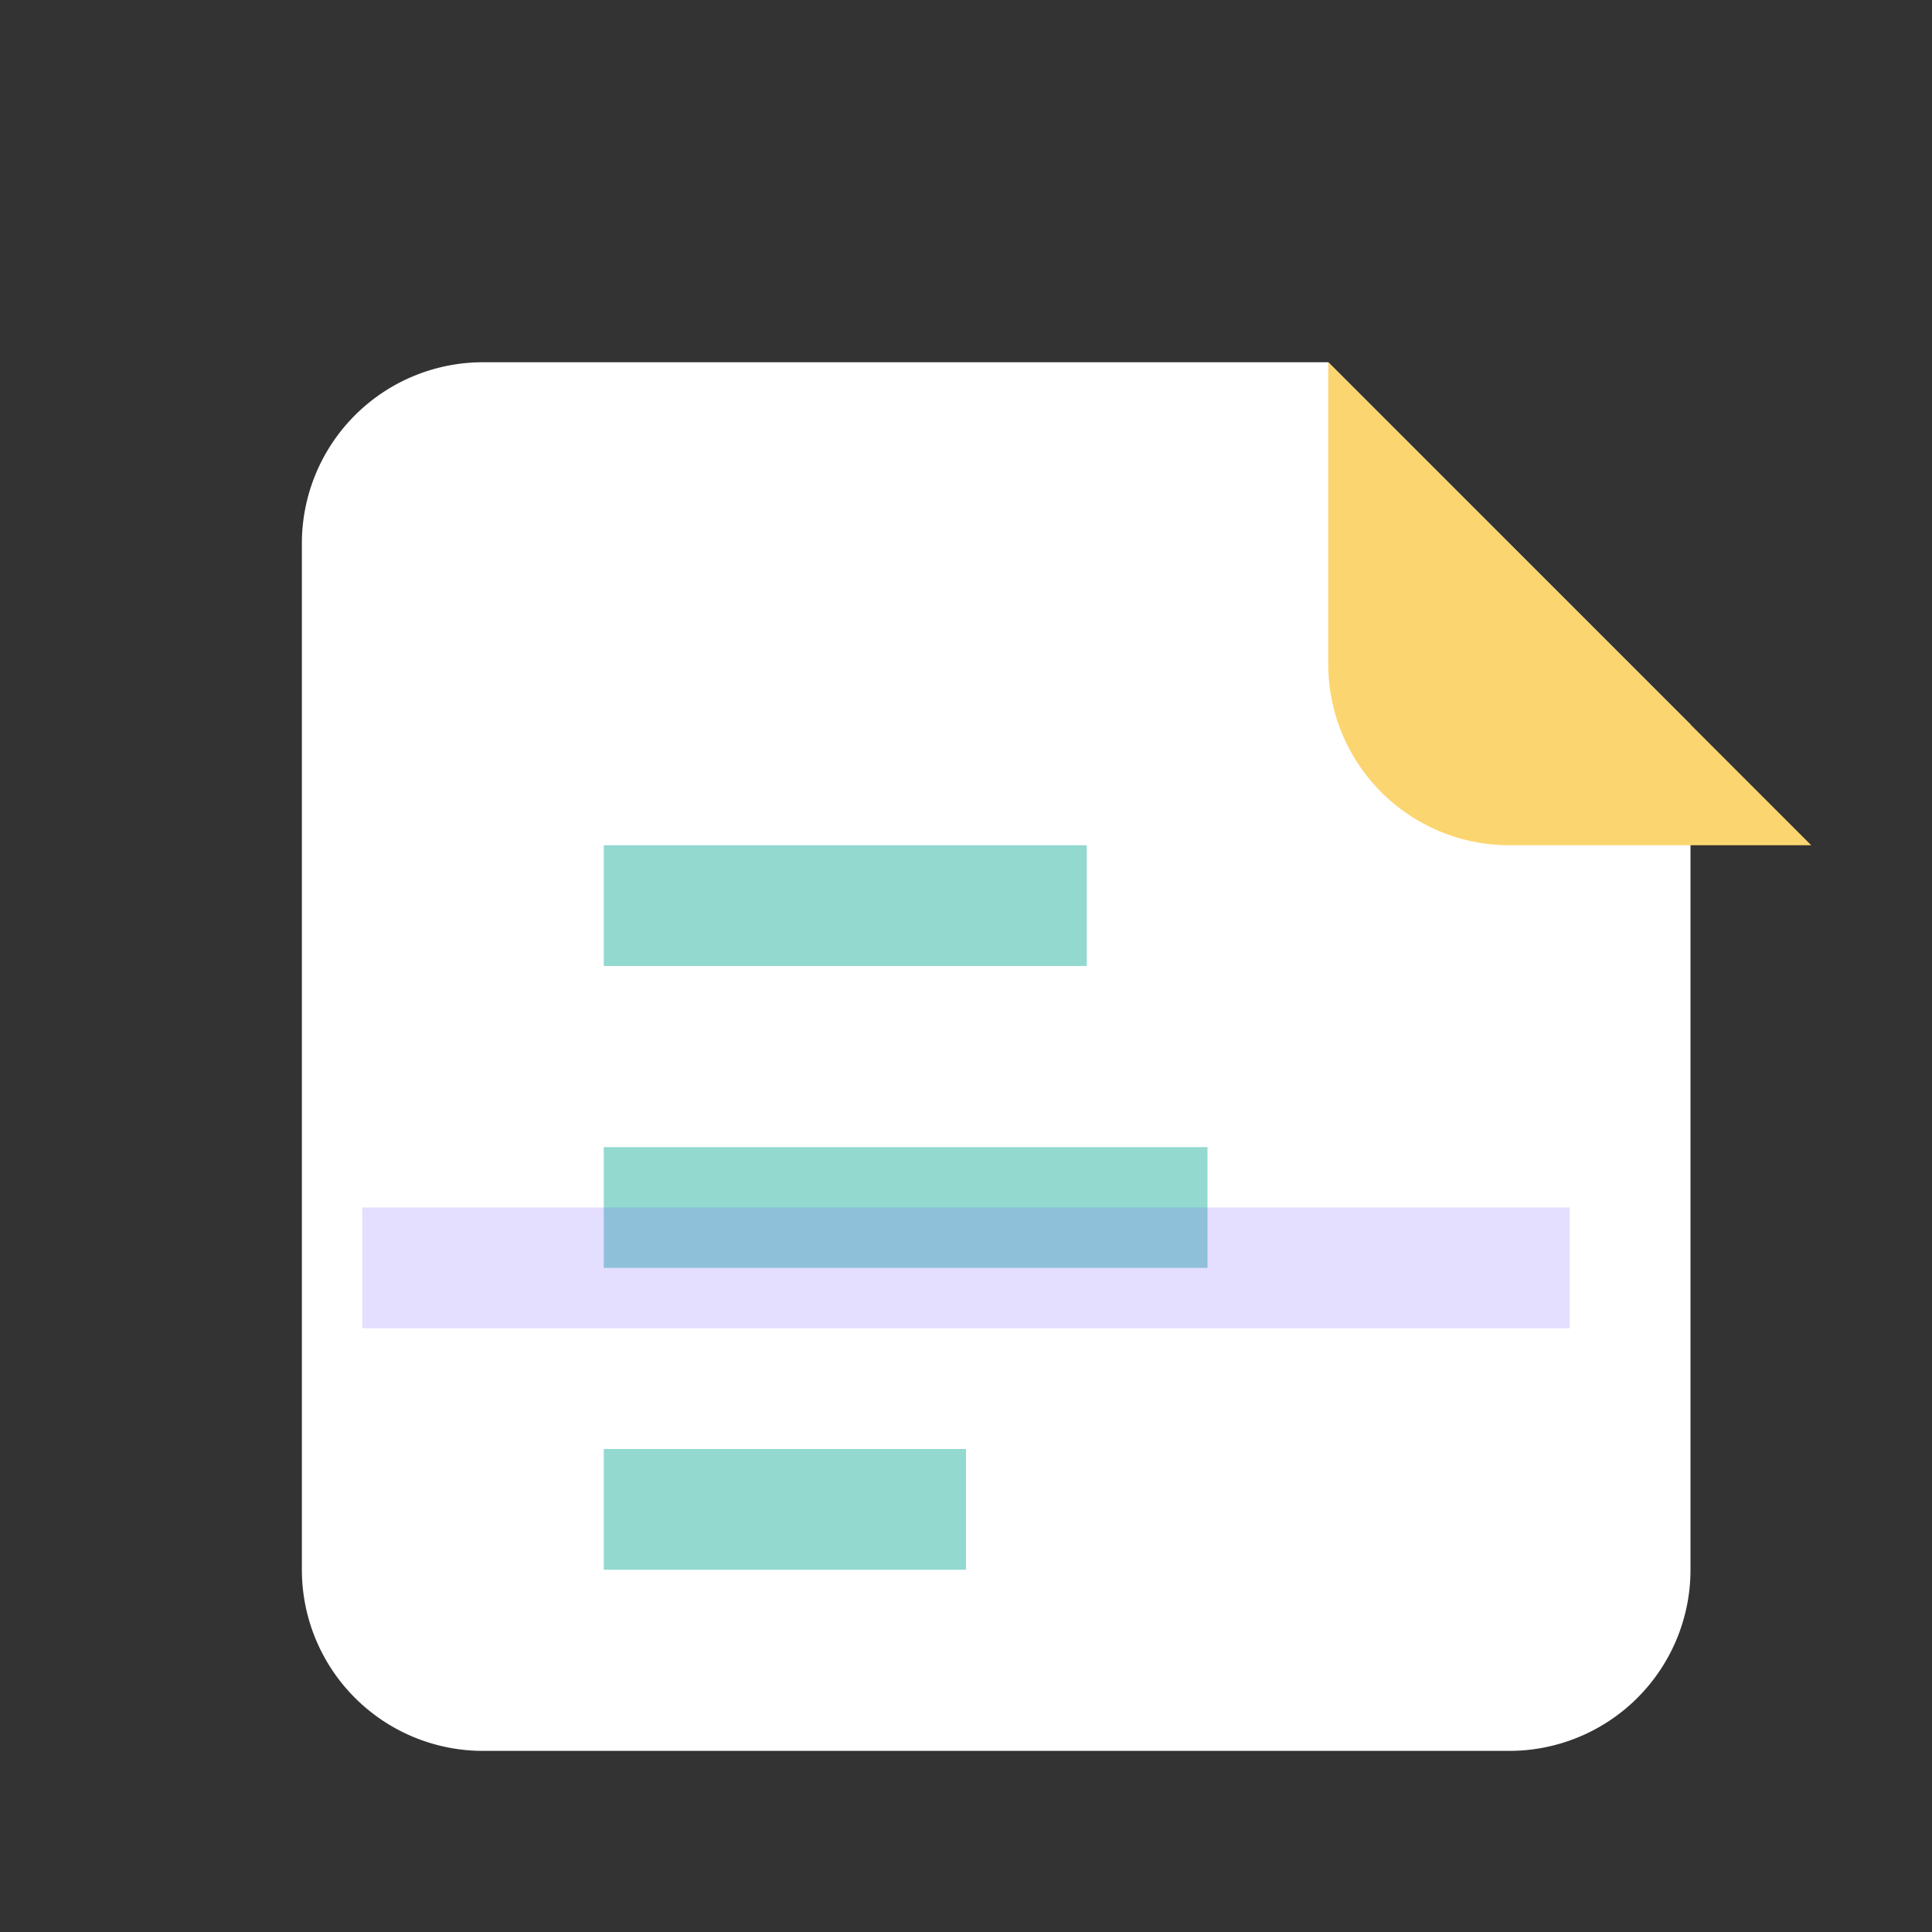
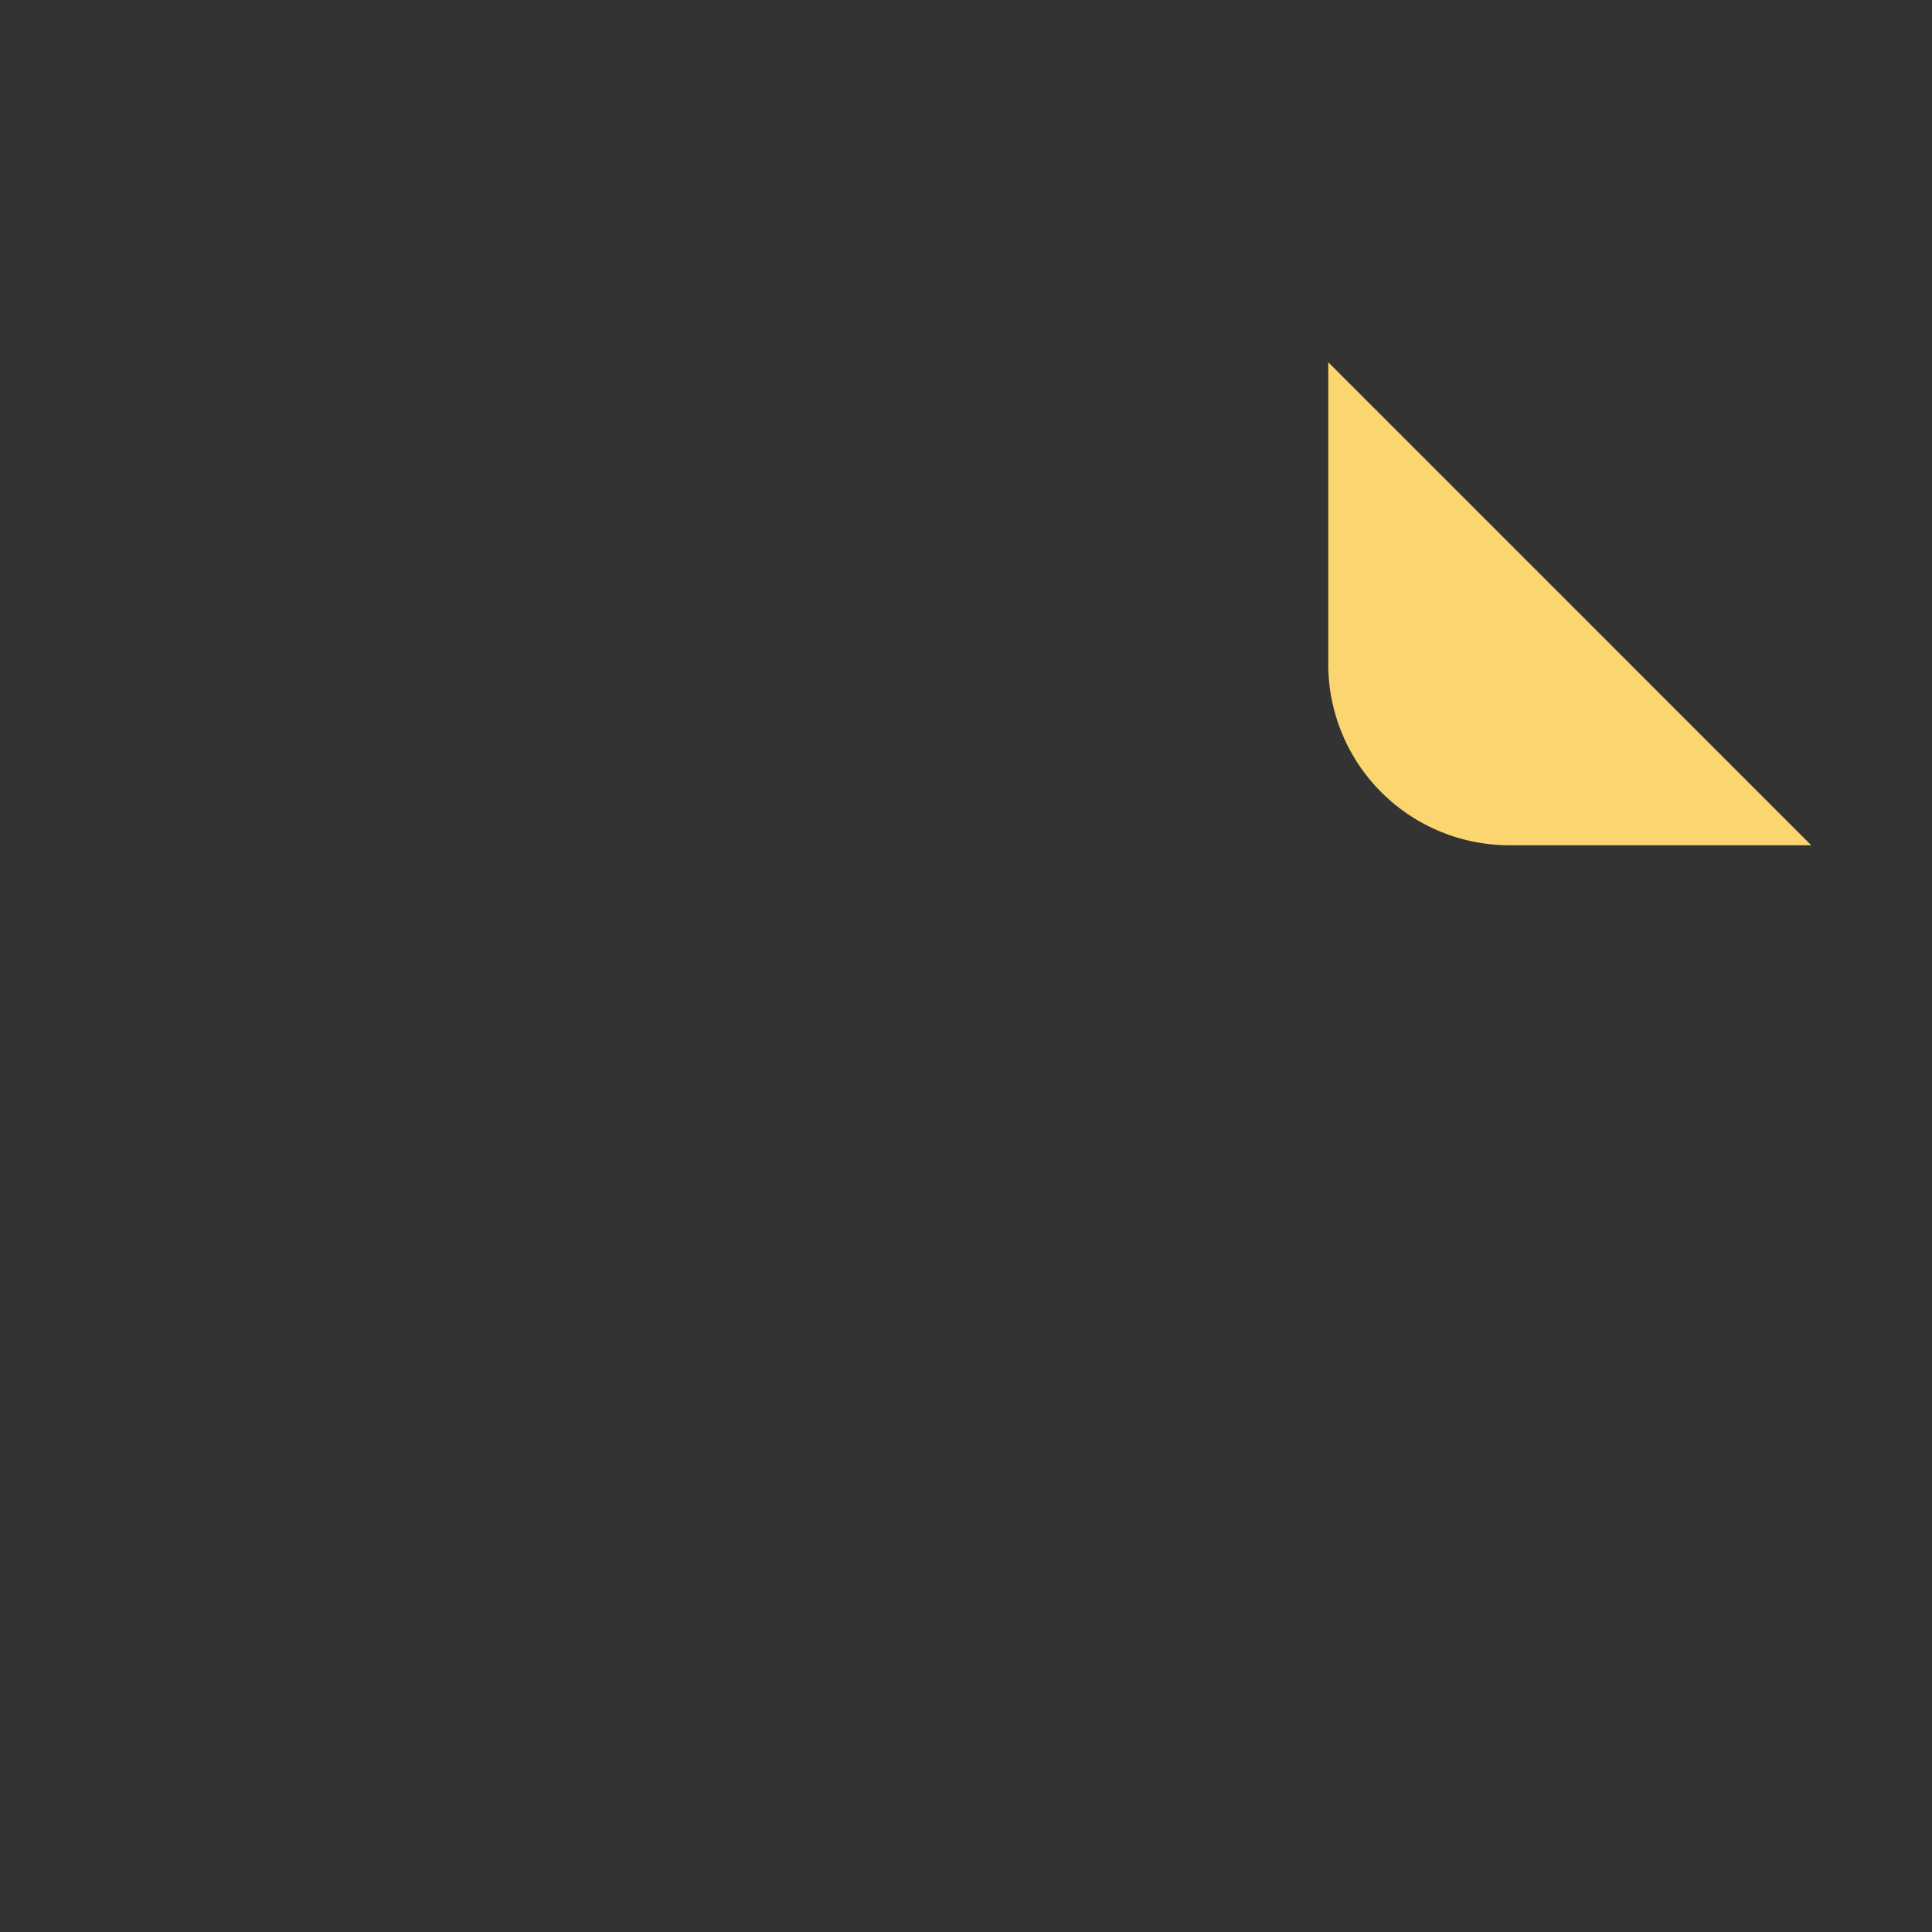
<svg xmlns="http://www.w3.org/2000/svg" viewBox="0 0 64 64" role="img">
  <rect x="0" y="0" width="64" height="64" fill="#333333" stroke="none" />
  <title>Icône papier</title>
-   <path fill="#fff" d="M16 12h28l12 12v28a6 6 0 01-6 6H16a6 6 0 01-6-6V18a6 6 0 016-6z" />
  <path fill="#fbd56f" d="M44 12v10a6 6 0 006 6h10" />
-   <path fill="#4cc0b0" d="M20 28h16v4H20zm0 10h20v4H20zm0 10h12v4H20z" opacity=".6" />
-   <path fill="#7a5cff" d="M12 40h40v4H12z" opacity=".2" />
</svg>